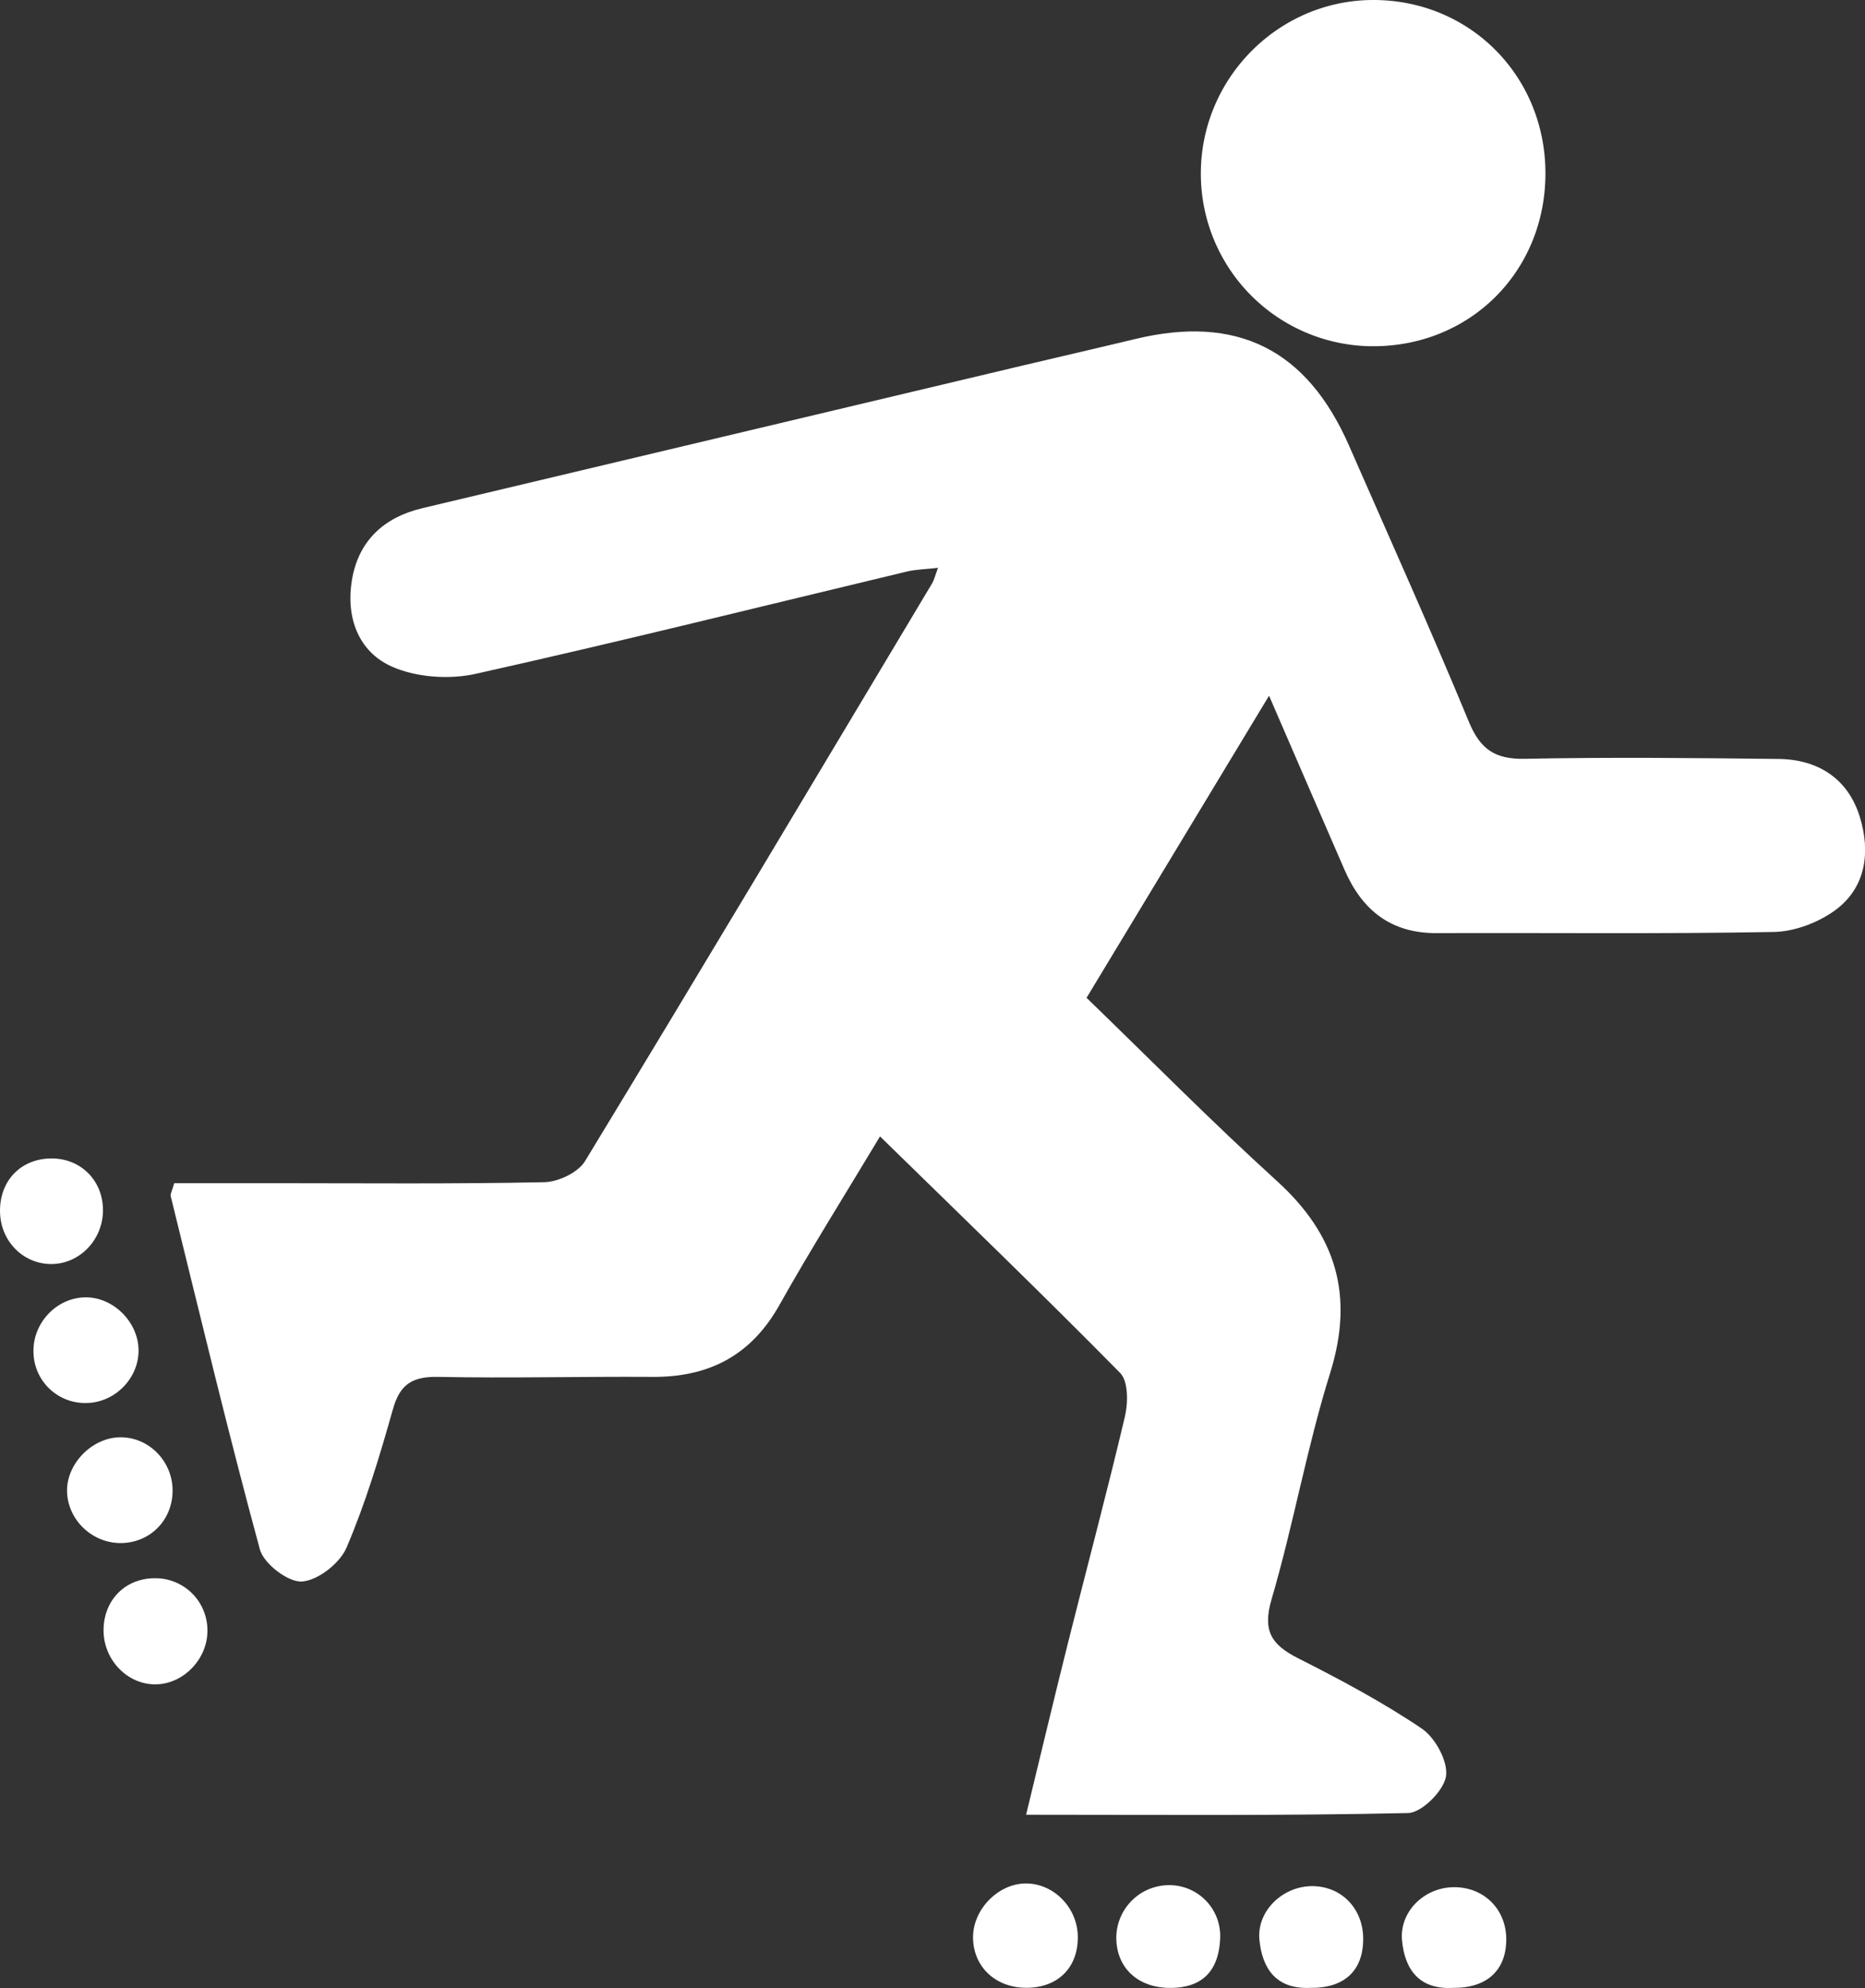
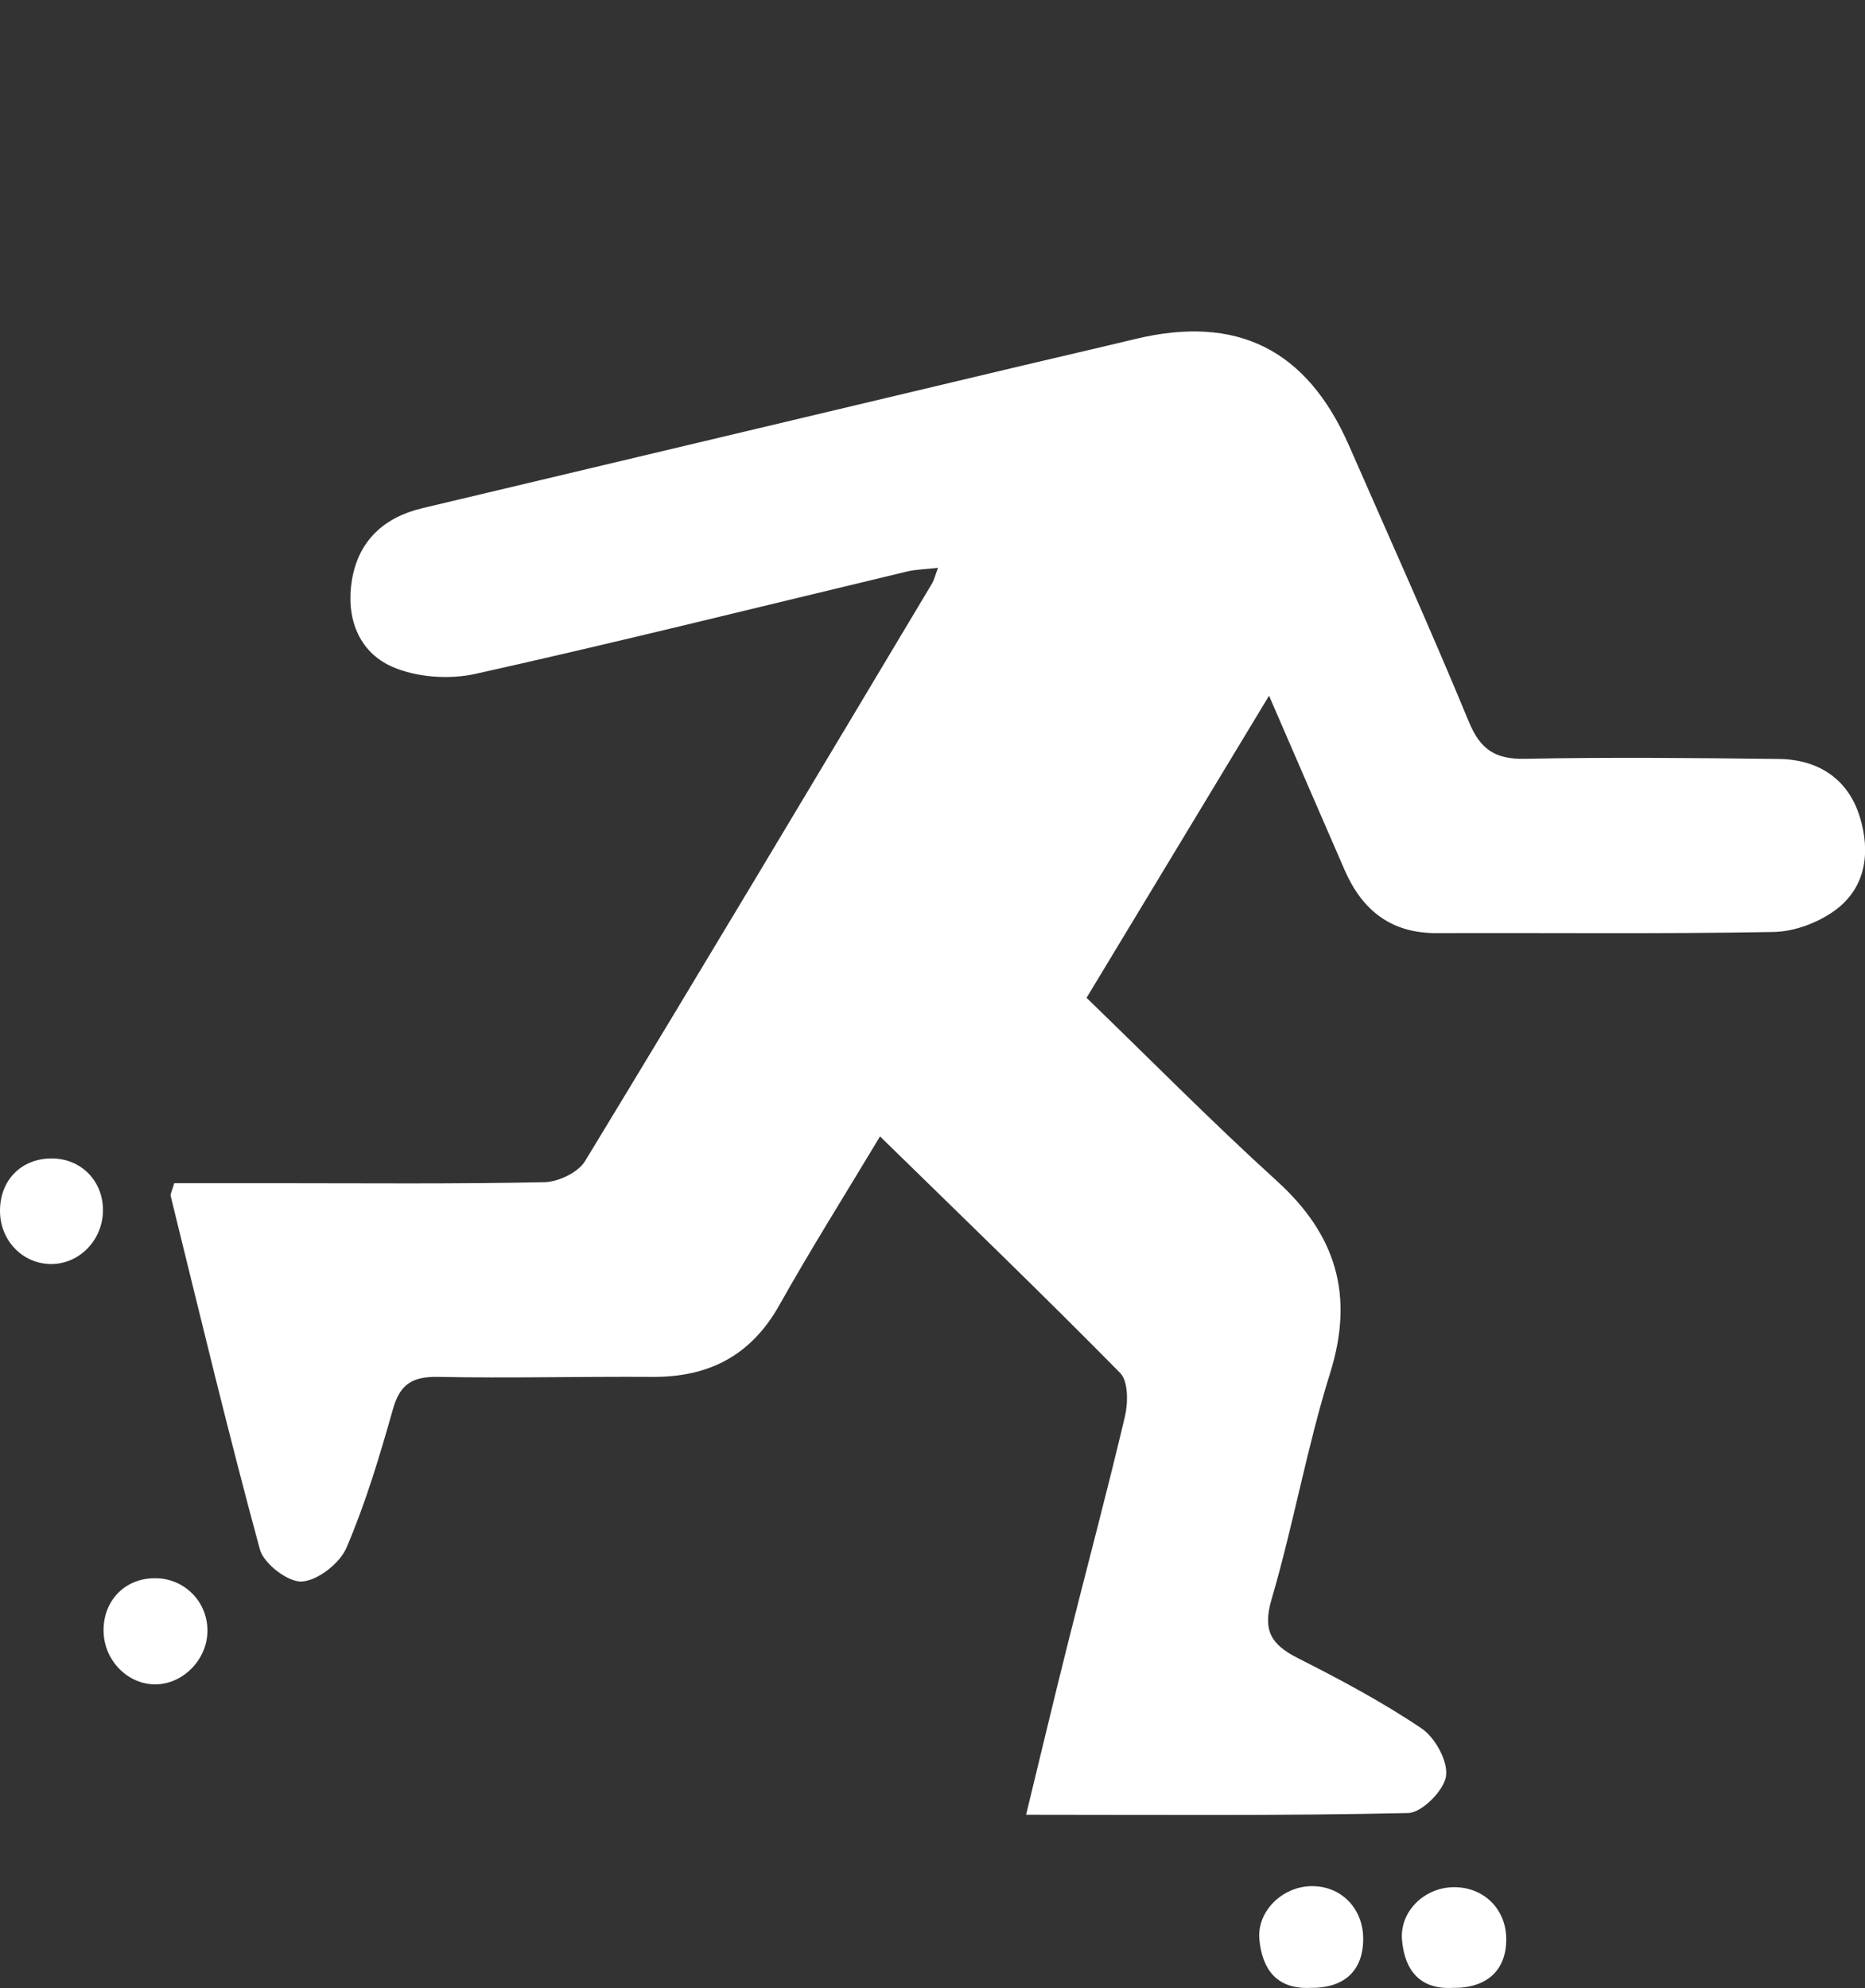
<svg xmlns="http://www.w3.org/2000/svg" id="Vrstva_1" data-name="Vrstva 1" viewBox="0 0 1098 1170.46">
  <rect x="0" y="0" width="1098" height="1170.46" fill="#333333" stroke="none" />
  <defs>
    <style>.cls-1{fill:#fff;}</style>
  </defs>
  <title>Bez názvu-1</title>
  <path class="cls-1" d="M569.1,683.85c-20.29,33.85-40.61,66.09-59.23,99.28-16.69,29.73-41.48,42.53-74.77,42.31-42-.28-84.09.84-126.11,0-14.82-.28-22.4,4-26.58,18.75C274.59,871.9,266.29,899.63,255,926c-3.93,9.19-16.88,19.34-26.28,19.92-8.11.5-22.43-10.48-24.72-18.91-18.76-69-35.36-138.54-52.5-208-.32-1.29.75-2.94,2.09-7.62h56.74c53.72,0,107.45.53,161.14-.58,8.27-.17,19.94-5.74,24-12.47,68.68-113,136.42-226.62,204.31-340.12,1.14-1.89,1.62-4.18,3.47-9.13-7.25.83-12.91.9-18.29,2.18C500.35,371.5,415.89,392.6,331,411.51c-15.48,3.44-34.67,2.13-49-4.14-20.13-8.8-27.5-29.31-23.79-51.24,3.9-23,18.78-36.77,41.44-42.16q177-42,353.88-84.09c21.92-5.2,43.88-10.22,65.77-15.5,59.94-14.45,101.08,6,125.95,62.81,23.7,54.13,48,108,70.56,162.61,6.73,16.26,15.49,22.06,32.9,21.73,49.8-1,99.65-.49,149.46.09,23.38.27,40.91,11.75,47.8,34.18,6.28,20.45,3.79,41.53-14.68,55-10,7.25-23.85,12.47-36.08,12.69-66.15,1.22-132.34.42-198.51.67-26.82.1-43.71-13.5-54-37-14.28-32.74-28.43-65.55-44.56-102.78L690.7,602.25c37,35.77,73.52,72.84,112,107.79,35,31.79,45.72,67.4,31.37,113.26-13.67,43.69-21.56,89.16-34.46,133.12-5.41,18.46-.12,26.66,15.4,34.55,25,12.67,49.84,25.86,73,41.49,8,5.4,15.67,19.5,14.3,28.17-1.34,8.49-14.24,21.42-22.32,21.6-73.73,1.67-147.51,1-224.89,1,8.63-35.46,16.44-68.38,24.67-101.19,11.14-44.45,23-88.71,33.52-133.3,1.9-8.07,2-20.7-2.77-25.58C664.73,776.68,617.76,731.43,569.1,683.85Z" transform="translate(-51 -14.77)" />
-   <path class="cls-1" d="M960.86,117.11c-.15,57.67-44.5,101.81-102,101.52A101.56,101.56,0,0,1,758,115.33c.87-55.49,46.36-100.56,101.52-100.56C916.51,14.76,961,59.68,960.86,117.11Z" transform="translate(-51 -14.77)" />
-   <path class="cls-1" d="M121.47,861c16.78-.34,30.92,13.71,31.14,30.94.22,17.52-13,31.19-30.38,31.34-17,.15-31.49-13.77-31.76-30.54C90.22,876.54,105.09,861.31,121.47,861Z" transform="translate(-51 -14.77)" />
-   <path class="cls-1" d="M685.54,1154.66c.37,18.32-11.45,30.33-30,30.46-18.22.13-31.48-12.18-31.67-29.43-.19-16.41,14.38-31.62,30.59-32C671,1123.39,685.19,1137.54,685.54,1154.66Z" transform="translate(-51 -14.77)" />
-   <path class="cls-1" d="M102.17,840.8a30.38,30.38,0,0,1-31.46-30.19c-.34-16.89,13.46-31.58,30.11-32,16.37-.44,31.31,14,31.74,30.61S119,840.47,102.17,840.8Z" transform="translate(-51 -14.77)" />
  <path class="cls-1" d="M141.72,944a30.6,30.6,0,0,1,31.39,30.34c.37,16.75-13.7,31.75-30.12,32.12s-30.59-13.73-31-31C111.55,957.57,124.21,944.18,141.72,944Z" transform="translate(-51 -14.77)" />
  <path class="cls-1" d="M81.2,696.82c17.44-.1,30.57,13.17,30.42,30.75C111.47,744.88,97.77,759,81.13,759,64.25,758.92,51,745.11,51,727.63,51,709.63,63.48,696.93,81.2,696.82Z" transform="translate(-51 -14.77)" />
-   <path class="cls-1" d="M739.2,1124.69a29.94,29.94,0,0,1,30.14,31.62c-.85,18.15-9.81,28.79-29.18,28.87-18.86.08-31.69-11.41-31.95-29.18A31.11,31.11,0,0,1,739.2,1124.69Z" transform="translate(-51 -14.77)" />
  <path class="cls-1" d="M822.34,1185.16c-19.76.89-28.23-11.08-29.88-28.36-1.59-16.71,13.44-31.26,30.52-31.53,17.5-.28,30.57,13,30.59,31C853.59,1175.1,842.4,1185.46,822.34,1185.16Z" transform="translate(-51 -14.77)" />
  <path class="cls-1" d="M906.56,1185.15c-19.69,1.16-28.47-10.41-30.12-27.86-1.6-17,13-31.18,30.26-31.41,17.7-.23,31,12.78,31.09,30.46C937.91,1174.75,926.4,1185.37,906.56,1185.15Z" transform="translate(-51 -14.77)" />
</svg>